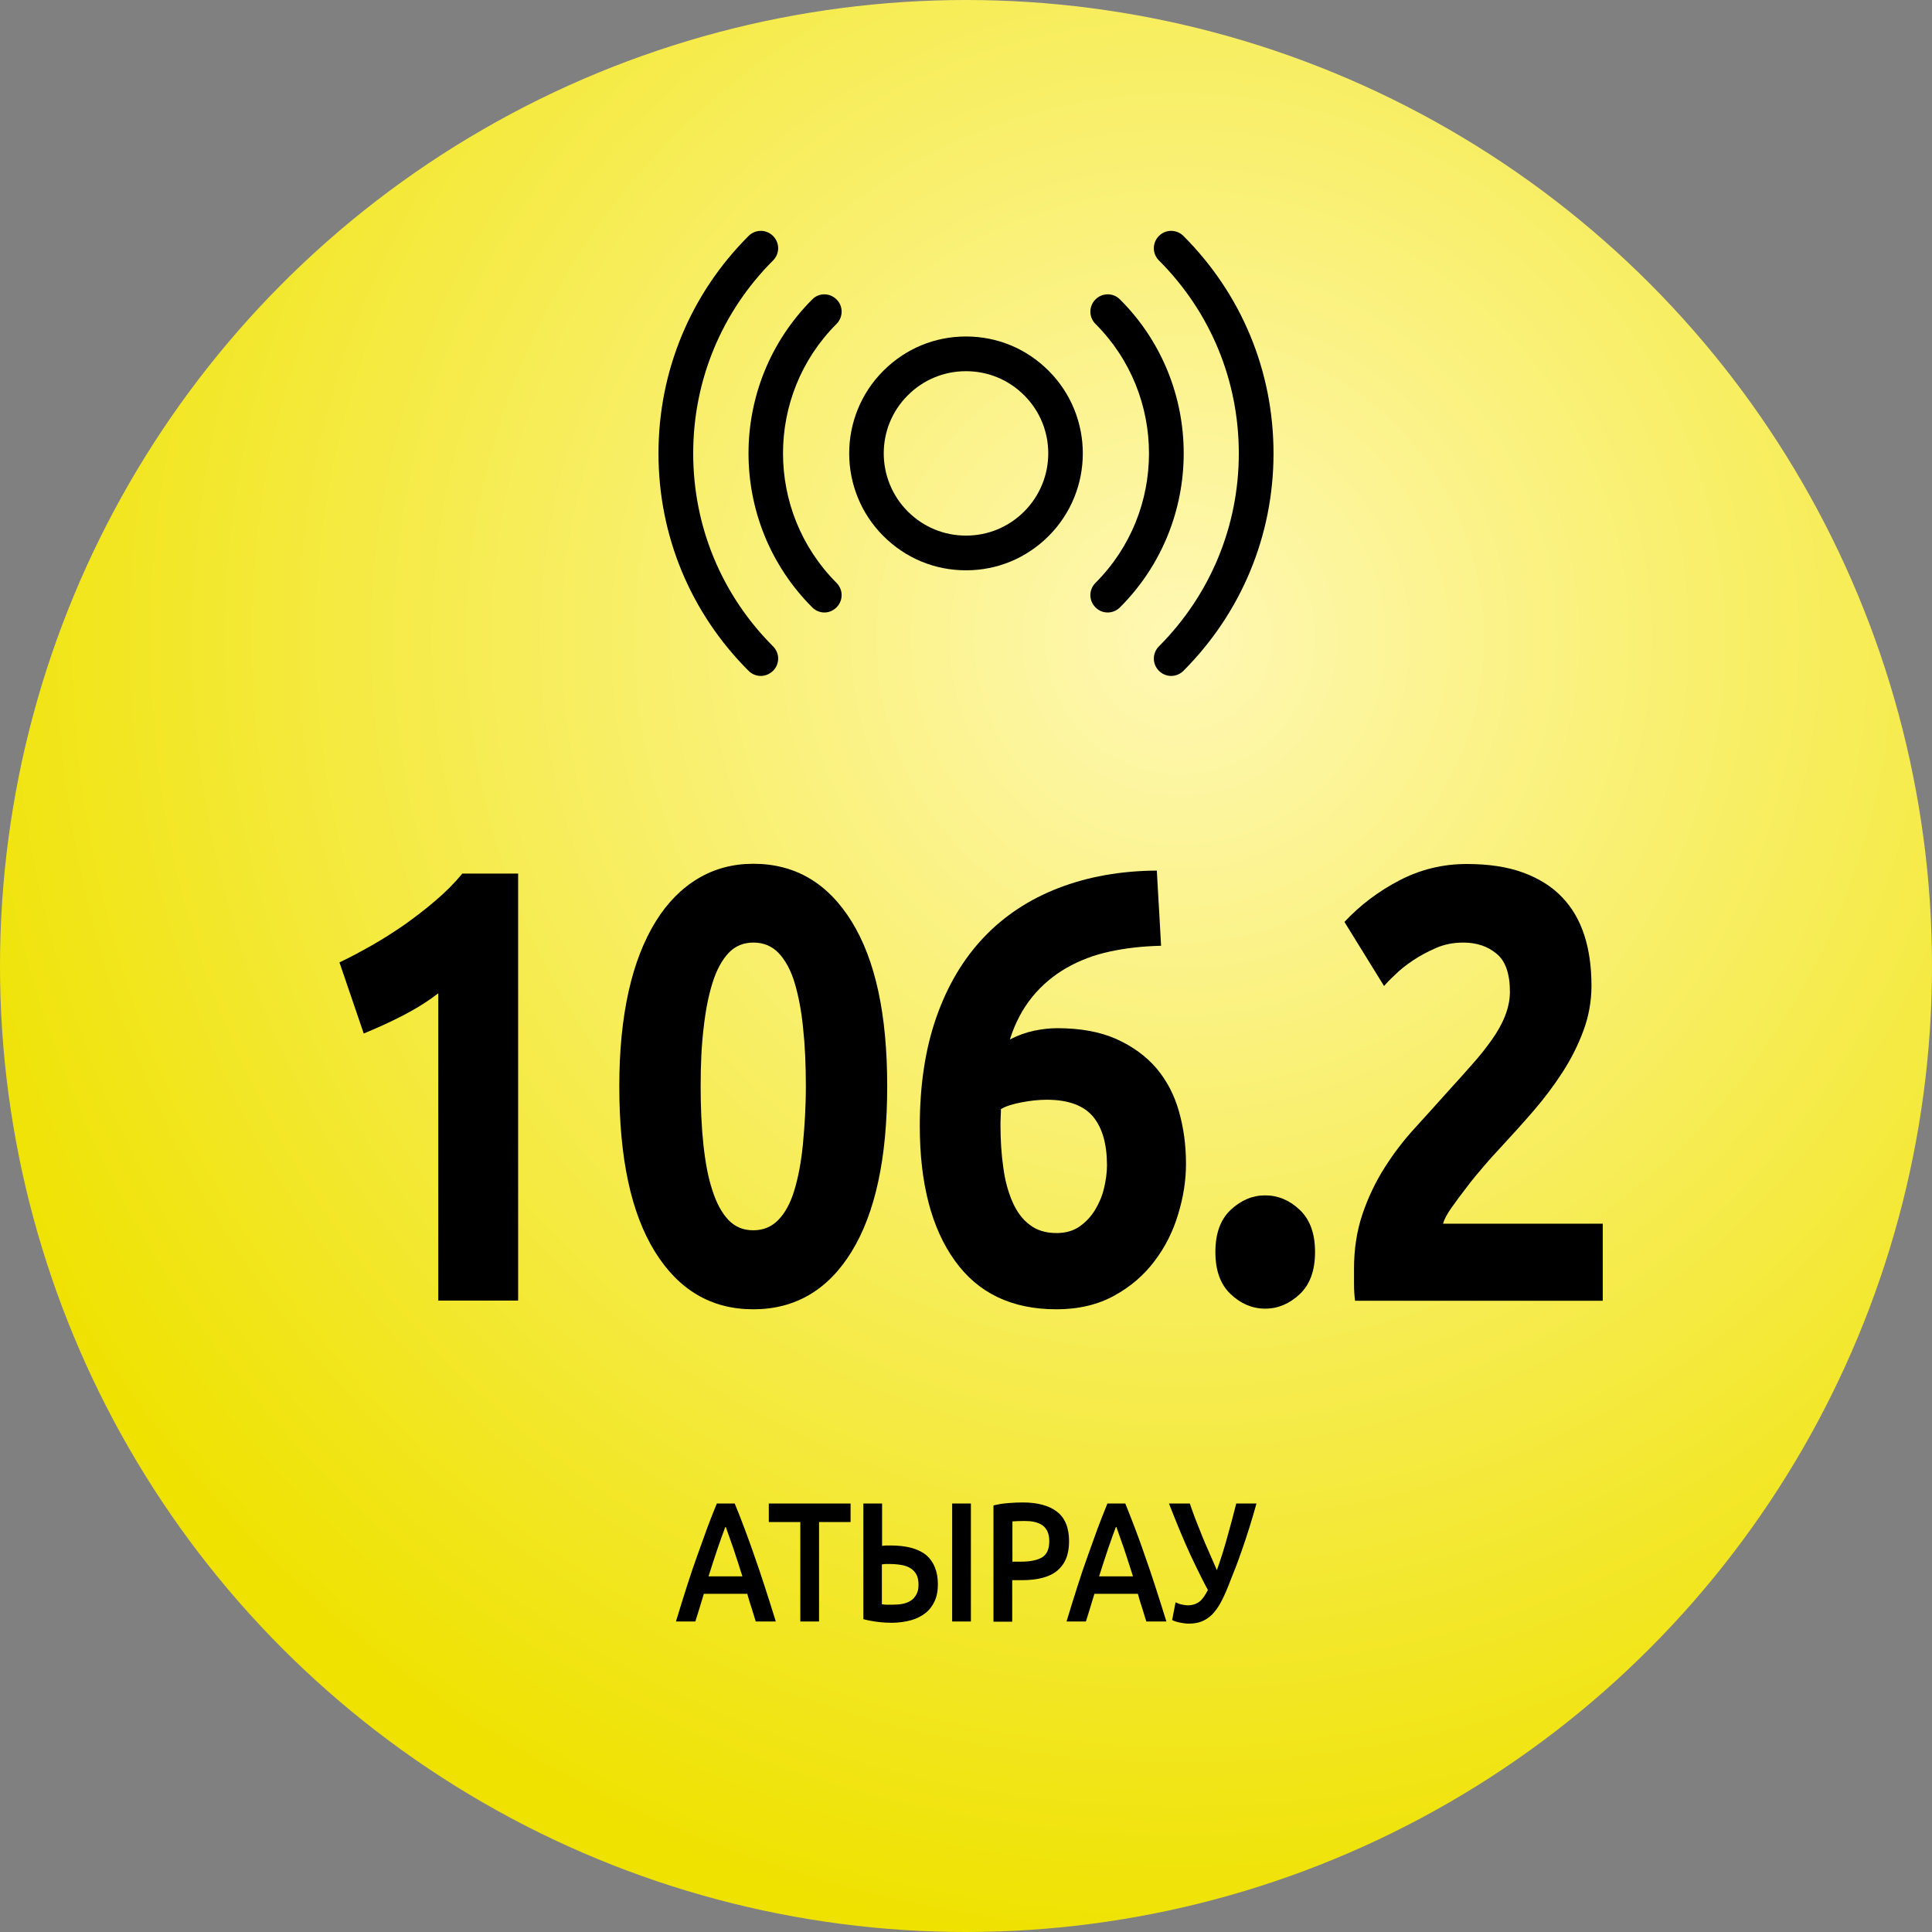
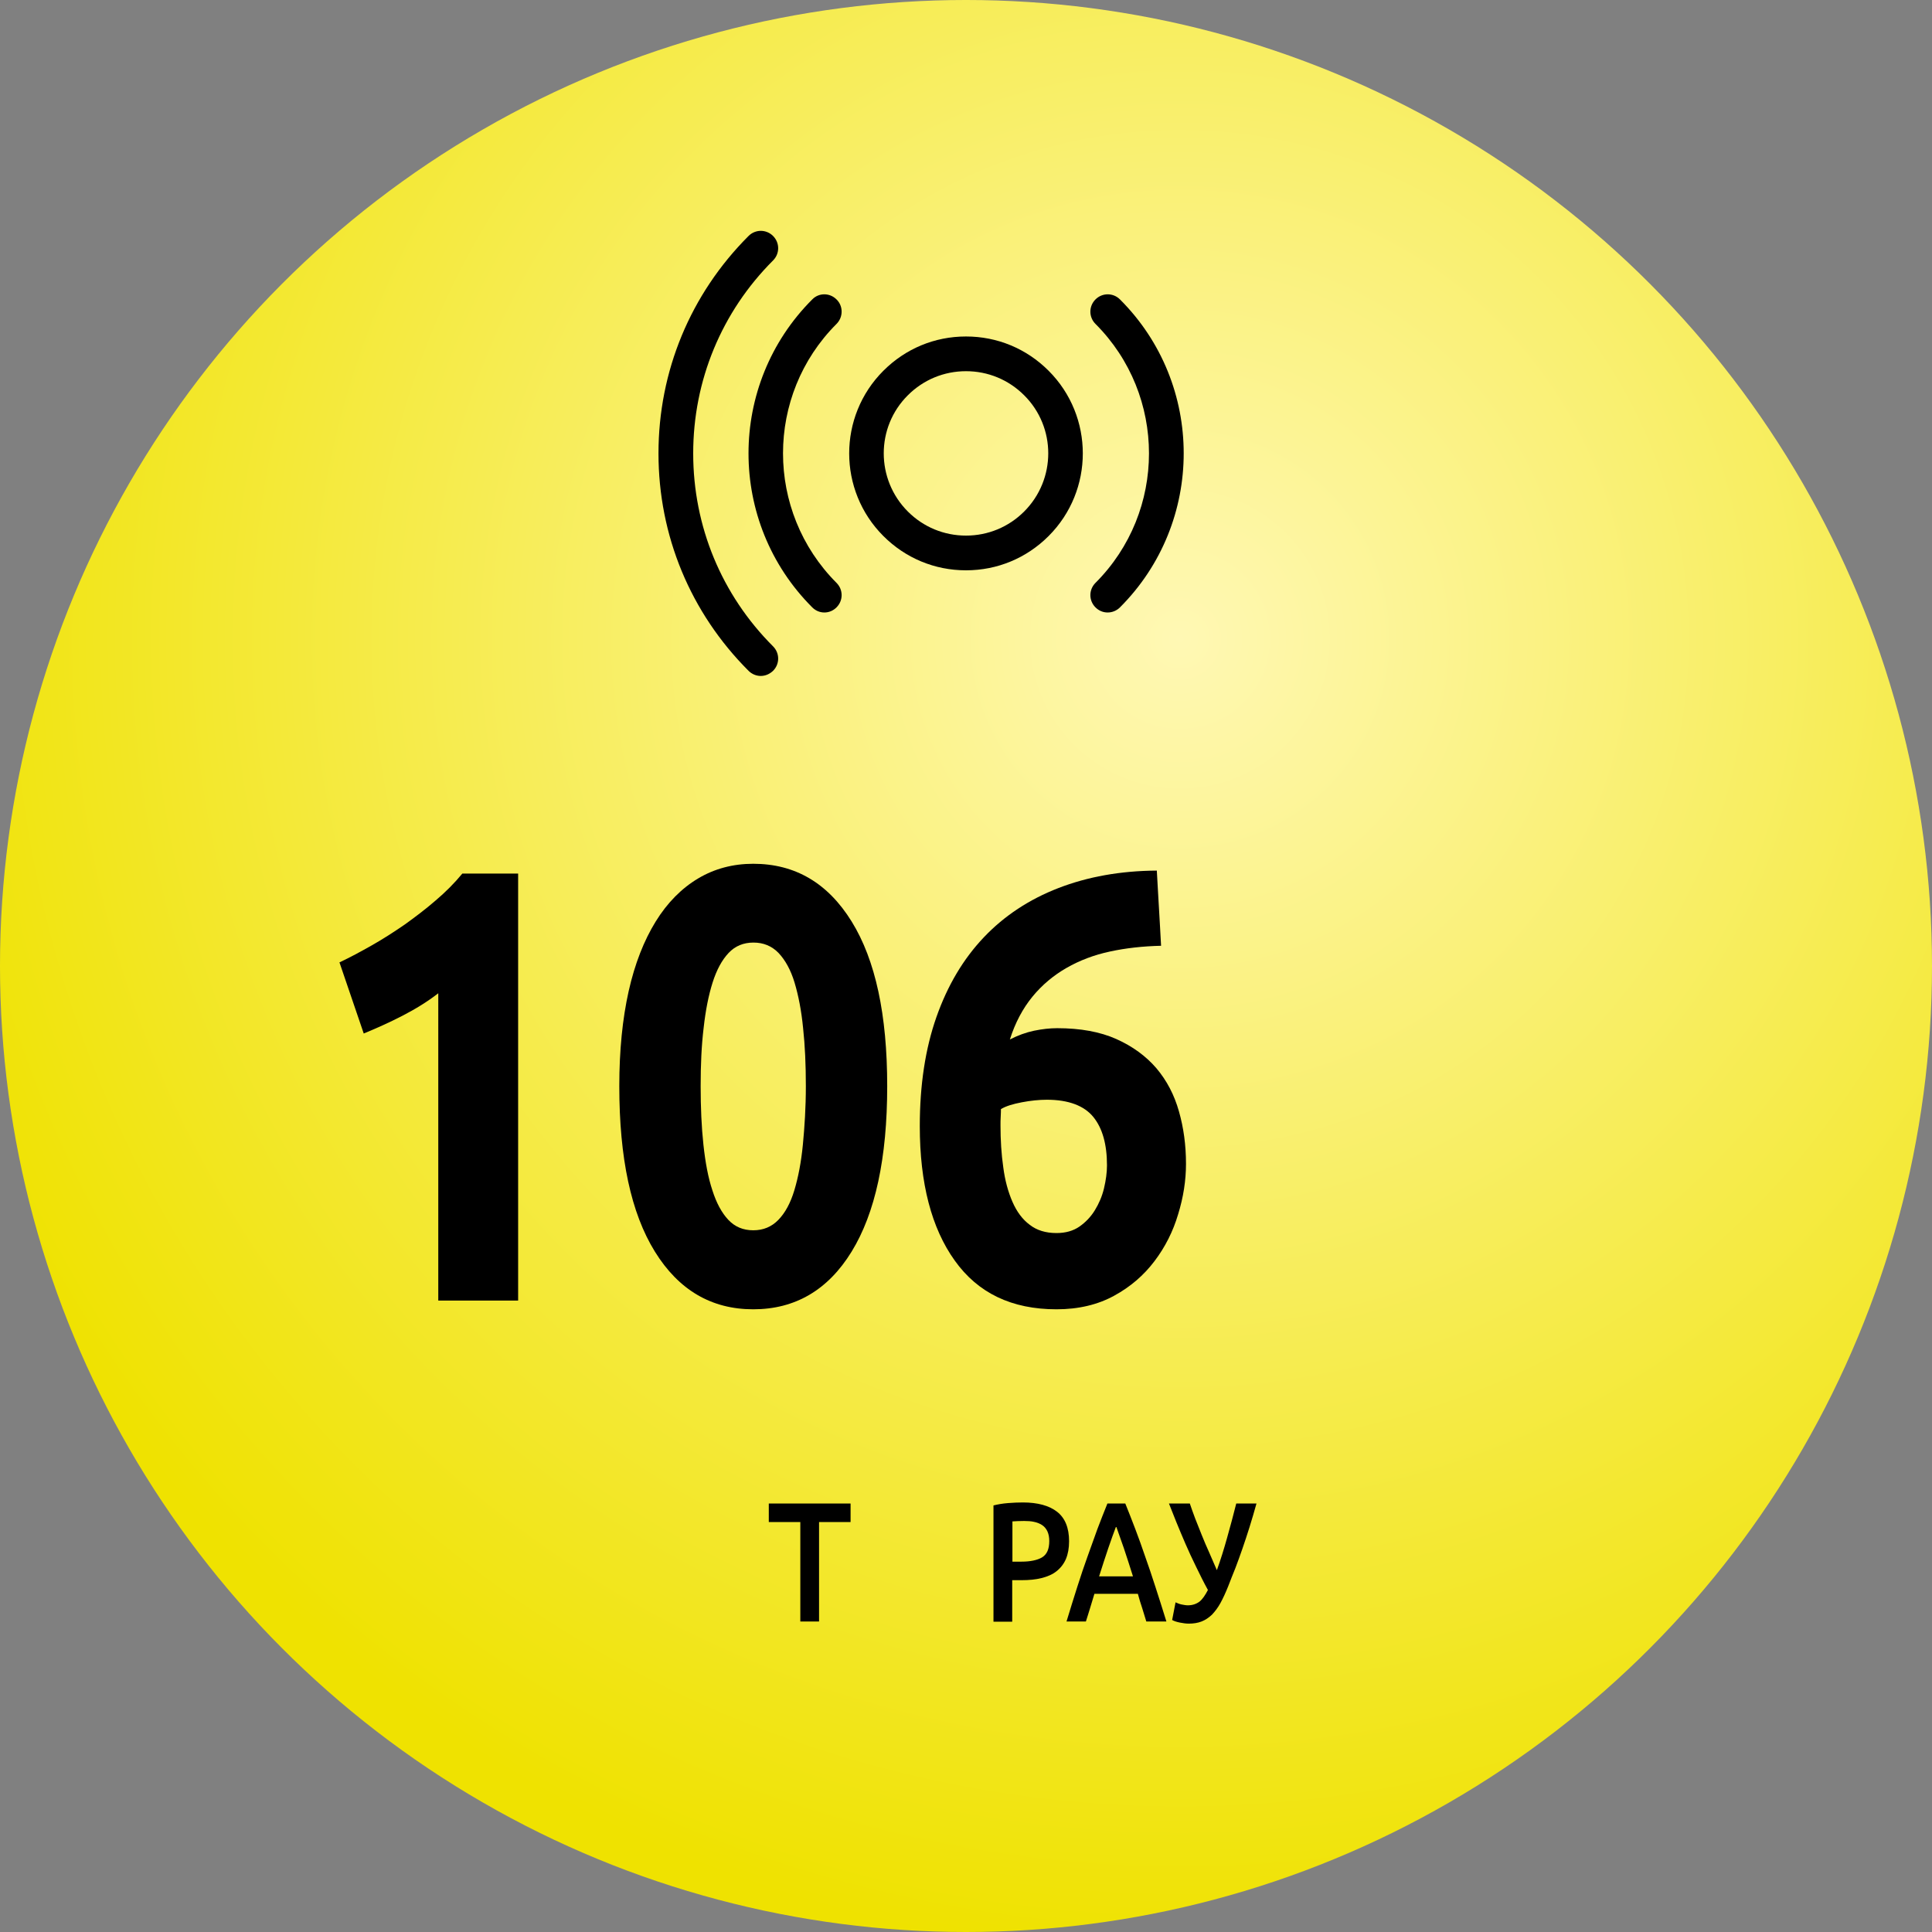
<svg xmlns="http://www.w3.org/2000/svg" id="Слой_1" x="0px" y="0px" viewBox="0 0 90.72 90.72" style="enable-background:new 0 0 90.72 90.72;" xml:space="preserve">
  <rect x="0" y="0" width="90.72" height="90.72" fill="#808080" stroke="none" />
  <style type="text/css"> .st0{clip-path:url(#SVGID_2_);} .st1{clip-path:url(#SVGID_2_);fill:url(#SVGID_5_);} .st2{fill:url(#SVGID_6_);} .st3{fill:url(#SVGID_7_);} .st4{opacity:0.4;} .st5{fill-rule:evenodd;clip-rule:evenodd;fill:#FFFFFF;} .st6{fill:#FFFFFF;} .st7{fill:#F3E622;} .st8{fill:#030304;} .st9{fill-rule:evenodd;clip-rule:evenodd;fill:#030304;} .st10{fill:#DADADA;} .st11{fill:#FFEB63;} .st12{fill:none;stroke:#B2B2B2;stroke-width:8;stroke-linejoin:round;stroke-miterlimit:10;} .st13{fill:url(#SVGID_10_);} .st14{fill:url(#SVGID_11_);} .st15{fill:url(#SVGID_12_);} .st16{fill:url(#SVGID_13_);} .st17{fill:url(#SVGID_14_);} .st18{fill:url(#SVGID_15_);} .st19{fill:url(#SVGID_16_);} .st20{fill:url(#SVGID_17_);} .st21{fill:url(#SVGID_18_);} .st22{opacity:0.15;} .st23{opacity:0;fill:#FFFFFF;} .st24{opacity:0.048;fill:#FFFBF7;} .st25{opacity:0.095;fill:#FFF7EE;} .st26{opacity:0.143;fill:#FFF3E6;} .st27{opacity:0.191;fill:#FEEFDD;} .st28{opacity:0.238;fill:#FEEAD4;} .st29{opacity:0.286;fill:#FEE6CC;} .st30{opacity:0.333;fill:#FEE2C3;} .st31{opacity:0.381;fill:#FDDEBA;} .st32{opacity:0.429;fill:#FDD9B1;} .st33{opacity:0.476;fill:#FDD5A8;} .st34{opacity:0.524;fill:#FCD19F;} .st35{opacity:0.571;fill:#FCCC96;} .st36{opacity:0.619;fill:#FBC88C;} .st37{opacity:0.667;fill:#FBC483;} .st38{opacity:0.714;fill:#FABF7A;} .st39{opacity:0.762;fill:#FABB70;} .st40{opacity:0.809;fill:#F9B666;} .st41{opacity:0.857;fill:#F8B15D;} .st42{opacity:0.905;fill:#F8AD53;} .st43{opacity:0.952;fill:#F7A849;} .st44{fill:#F6A33E;} .st45{fill:url(#SVGID_19_);} .st46{fill:#083944;} .st47{fill:url(#SVGID_22_);} .st48{fill:url(#SVGID_23_);} .st49{fill:url(#SVGID_24_);} .st50{fill:url(#SVGID_25_);} .st51{fill:#FFED00;} .st52{fill:none;} .st53{opacity:0.4;fill:#F3E622;} .st54{fill:url(#SVGID_28_);} .st55{fill:url(#SVGID_29_);} .st56{fill:url(#SVGID_30_);} .st57{fill:url(#SVGID_31_);} .st58{fill:url(#SVGID_32_);} .st59{fill:url(#SVGID_33_);} .st60{fill:url(#SVGID_34_);} .st61{fill:url(#SVGID_35_);} .st62{fill:url(#SVGID_36_);} .st63{fill:url(#SVGID_37_);} .st64{fill:url(#SVGID_38_);} .st65{fill:url(#SVGID_39_);} .st66{fill:url(#SVGID_40_);} .st67{fill:url(#SVGID_41_);} .st68{fill:url(#SVGID_42_);} .st69{fill:url(#SVGID_43_);} .st70{fill:url(#SVGID_44_);} .st71{fill:url(#SVGID_45_);} .st72{fill:url(#SVGID_46_);} .st73{fill:url(#SVGID_47_);} .st74{fill:url(#SVGID_48_);} .st75{fill:url(#SVGID_49_);} .st76{fill:url(#SVGID_50_);} .st77{fill:url(#SVGID_51_);} .st78{fill:url(#SVGID_52_);} .st79{fill:url(#SVGID_53_);} .st80{fill:url(#SVGID_54_);} .st81{fill:#FCEA10;} .st82{fill:url(#SVGID_55_);} .st83{fill:url(#SVGID_56_);} .st84{fill:url(#SVGID_57_);} .st85{fill:url(#SVGID_58_);} .st86{fill:url(#SVGID_59_);} .st87{fill:url(#SVGID_60_);} .st88{fill:url(#SVGID_61_);} .st89{fill:url(#SVGID_62_);} .st90{fill:url(#SVGID_63_);} .st91{fill:url(#SVGID_64_);} .st92{fill:url(#SVGID_65_);} .st93{fill:url(#SVGID_66_);} .st94{fill:url(#SVGID_67_);} .st95{fill:url(#SVGID_68_);} .st96{fill:url(#SVGID_69_);} .st97{fill:url(#SVGID_70_);} .st98{fill:url(#SVGID_71_);} .st99{fill:url(#SVGID_72_);} .st100{fill:url(#SVGID_73_);} .st101{fill:url(#SVGID_74_);} .st102{fill:url(#SVGID_75_);} .st103{fill:url(#SVGID_76_);} .st104{fill:url(#SVGID_77_);} .st105{fill:url(#SVGID_78_);} .st106{fill:url(#SVGID_79_);} .st107{fill:url(#SVGID_80_);} .st108{fill:url(#SVGID_81_);} .st109{fill:url(#SVGID_82_);} .st110{fill:url(#SVGID_83_);} .st111{fill:url(#SVGID_84_);} .st112{fill:url(#SVGID_85_);} .st113{fill:url(#SVGID_86_);} .st114{fill:url(#SVGID_87_);} .st115{fill:url(#SVGID_88_);} .st116{fill:url(#SVGID_89_);} </style>
  <g>
    <g>
      <radialGradient id="SVGID_2_" cx="55.406" cy="29.999" r="61.855" gradientUnits="userSpaceOnUse">
        <stop offset="0" style="stop-color:#FFF8B4" />
        <stop offset="1" style="stop-color:#EFE200" />
      </radialGradient>
      <circle style="fill:url(#SVGID_2_);" cx="45.36" cy="45.36" r="45.36" />
    </g>
    <g>
      <path d="M15.94,45.19c0.49-0.23,0.99-0.5,1.52-0.8c0.53-0.3,1.04-0.63,1.55-0.98c0.5-0.36,0.99-0.73,1.45-1.13 c0.46-0.39,0.88-0.81,1.25-1.26h2.62v20.05h-3.75V46.64c-0.5,0.39-1.07,0.74-1.69,1.06c-0.62,0.32-1.23,0.59-1.81,0.83 L15.94,45.19z" />
      <path d="M41.66,51c0,3.38-0.56,5.96-1.67,7.77s-2.66,2.71-4.62,2.71c-1.96,0-3.5-0.9-4.62-2.71s-1.67-4.39-1.67-7.77 c0-1.68,0.15-3.16,0.44-4.46c0.29-1.29,0.72-2.38,1.27-3.27c0.55-0.89,1.22-1.56,1.99-2.02s1.64-0.69,2.59-0.69 c1.96,0,3.5,0.9,4.62,2.71S41.66,47.65,41.66,51z M37.84,51c0-1-0.04-1.91-0.13-2.73c-0.08-0.82-0.22-1.53-0.4-2.13 c-0.18-0.6-0.44-1.06-0.75-1.39c-0.32-0.33-0.71-0.49-1.18-0.49s-0.86,0.16-1.17,0.49c-0.31,0.33-0.56,0.79-0.75,1.39 c-0.19,0.6-0.33,1.31-0.42,2.13C32.94,49.09,32.9,50,32.9,51c0,1,0.04,1.92,0.13,2.75s0.22,1.54,0.42,2.14 c0.19,0.6,0.44,1.06,0.75,1.39s0.7,0.49,1.17,0.49s0.86-0.16,1.18-0.49s0.57-0.79,0.75-1.39s0.32-1.31,0.4-2.14 S37.84,52.01,37.84,51z" />
      <path d="M49.64,48.28c1.09,0,2.02,0.17,2.78,0.51c0.76,0.34,1.39,0.8,1.88,1.37c0.49,0.58,0.84,1.25,1.06,2.03 c0.22,0.77,0.33,1.59,0.33,2.46c0,0.77-0.12,1.56-0.37,2.37c-0.24,0.81-0.61,1.54-1.11,2.2c-0.5,0.66-1.12,1.2-1.89,1.62 c-0.76,0.42-1.67,0.64-2.71,0.64c-2.1,0-3.69-0.76-4.78-2.29c-1.09-1.52-1.64-3.63-1.64-6.31c0-1.93,0.26-3.64,0.78-5.12 c0.52-1.48,1.26-2.73,2.23-3.75c0.96-1.01,2.13-1.78,3.5-2.31s2.91-0.81,4.62-0.82c0.03,0.6,0.07,1.18,0.1,1.75 c0.03,0.57,0.07,1.16,0.1,1.78c-0.86,0.02-1.66,0.11-2.4,0.27c-0.75,0.16-1.43,0.42-2.04,0.77c-0.61,0.35-1.15,0.8-1.6,1.35 s-0.81,1.22-1.06,2.01c0.37-0.19,0.75-0.33,1.13-0.41C48.94,48.32,49.3,48.28,49.64,48.28z M49.16,51.64 c-0.37,0-0.76,0.04-1.18,0.12c-0.42,0.08-0.75,0.18-0.98,0.32c0,0.08,0,0.19-0.01,0.35c-0.01,0.15-0.01,0.29-0.01,0.41 c0,0.69,0.04,1.35,0.13,1.97c0.08,0.62,0.23,1.16,0.43,1.62s0.47,0.83,0.81,1.08c0.33,0.26,0.75,0.39,1.26,0.39 c0.42,0,0.78-0.1,1.07-0.3c0.29-0.2,0.54-0.46,0.73-0.77c0.19-0.31,0.34-0.65,0.43-1.03c0.09-0.38,0.14-0.74,0.14-1.08 c0-0.98-0.21-1.74-0.64-2.27S50.17,51.64,49.16,51.64z" />
-       <path d="M61.75,58.79c0,0.87-0.24,1.53-0.72,1.98c-0.48,0.45-1.02,0.68-1.62,0.68c-0.6,0-1.15-0.23-1.62-0.68 c-0.48-0.45-0.72-1.11-0.72-1.98c0-0.87,0.24-1.53,0.72-1.98c0.48-0.45,1.02-0.68,1.62-0.68c0.6,0,1.15,0.23,1.62,0.68 C61.51,57.26,61.75,57.92,61.75,58.79z" />
-       <path d="M74.73,46.29c0,0.73-0.13,1.44-0.38,2.11c-0.25,0.68-0.58,1.33-0.98,1.95s-0.86,1.23-1.36,1.81 c-0.5,0.58-1,1.13-1.48,1.65c-0.25,0.27-0.53,0.57-0.82,0.91c-0.29,0.34-0.58,0.68-0.84,1.03c-0.27,0.35-0.51,0.67-0.72,0.97 c-0.21,0.3-0.34,0.55-0.39,0.74h7.5v3.62H63.63c-0.03-0.21-0.05-0.48-0.05-0.81c0-0.33,0-0.56,0-0.69c0-0.93,0.13-1.77,0.39-2.55 c0.26-0.77,0.6-1.49,1.02-2.16c0.42-0.67,0.89-1.29,1.42-1.87c0.53-0.58,1.05-1.16,1.57-1.74c0.4-0.44,0.78-0.86,1.13-1.26 c0.35-0.39,0.66-0.78,0.93-1.16s0.48-0.75,0.63-1.13c0.15-0.38,0.23-0.76,0.23-1.14c0-0.85-0.21-1.45-0.63-1.79 c-0.42-0.35-0.94-0.52-1.56-0.52c-0.45,0-0.88,0.08-1.27,0.25s-0.75,0.36-1.08,0.58s-0.61,0.44-0.84,0.67 c-0.24,0.22-0.41,0.4-0.53,0.54l-1.86-3.01c0.74-0.79,1.6-1.44,2.58-1.95s2.03-0.77,3.16-0.77c1.02,0,1.9,0.13,2.64,0.4 c0.74,0.27,1.35,0.65,1.82,1.14c0.48,0.49,0.83,1.09,1.06,1.79C74.62,44.61,74.73,45.4,74.73,46.29z" />
    </g>
    <g>
-       <path d="M35.49,76.15c-0.07-0.22-0.13-0.43-0.2-0.65c-0.07-0.21-0.14-0.43-0.2-0.66h-2.04c-0.07,0.22-0.13,0.44-0.2,0.66 c-0.07,0.22-0.13,0.43-0.2,0.64h-0.91c0.18-0.59,0.35-1.14,0.51-1.64c0.16-0.5,0.32-0.98,0.48-1.42c0.16-0.45,0.31-0.87,0.46-1.28 c0.15-0.41,0.31-0.81,0.47-1.2h0.84c0.16,0.39,0.32,0.79,0.47,1.2s0.31,0.83,0.46,1.28c0.16,0.45,0.32,0.92,0.48,1.42 c0.16,0.5,0.34,1.05,0.52,1.64H35.49z M34.07,71.67c-0.11,0.28-0.23,0.63-0.37,1.03c-0.14,0.41-0.28,0.85-0.43,1.32h1.59 c-0.15-0.47-0.29-0.92-0.43-1.33C34.29,72.29,34.17,71.95,34.07,71.67z" />
      <path d="M39.94,70.6v0.87h-1.48v4.67h-0.88v-4.67h-1.48V70.6H39.94z" />
-       <path d="M44.04,74.4c0,0.3-0.05,0.56-0.15,0.78s-0.24,0.41-0.43,0.56c-0.19,0.15-0.42,0.27-0.68,0.34s-0.57,0.12-0.9,0.12 c-0.2,0-0.41-0.01-0.65-0.04c-0.24-0.03-0.47-0.07-0.69-0.13V70.6h0.88v1.99c0.07-0.01,0.14-0.02,0.21-0.02c0.07,0,0.14,0,0.2,0 c0.73,0,1.29,0.15,1.66,0.45C43.85,73.33,44.04,73.79,44.04,74.4z M41.78,73.44c-0.05,0-0.11,0-0.18,0 c-0.07,0-0.13,0.01-0.19,0.02v1.87c0.06,0.01,0.14,0.02,0.21,0.02s0.18,0,0.31,0c0.16,0,0.31-0.01,0.46-0.04s0.27-0.08,0.38-0.15 c0.11-0.07,0.19-0.17,0.26-0.29s0.1-0.27,0.1-0.46s-0.03-0.34-0.09-0.46c-0.06-0.12-0.15-0.22-0.27-0.3 c-0.12-0.08-0.26-0.13-0.42-0.16S41.99,73.44,41.78,73.44z M44.71,70.6h0.88v5.54h-0.88V70.6z" />
      <path d="M48.03,70.55c0.7,0,1.24,0.15,1.61,0.44c0.37,0.29,0.56,0.75,0.56,1.38c0,0.33-0.05,0.6-0.15,0.84 c-0.1,0.23-0.25,0.42-0.44,0.57c-0.19,0.15-0.42,0.25-0.7,0.32c-0.27,0.07-0.59,0.1-0.94,0.1h-0.44v1.95h-0.88v-5.46 c0.2-0.05,0.43-0.09,0.68-0.11C47.59,70.56,47.82,70.55,48.03,70.55z M48.09,71.42c-0.22,0-0.41,0.01-0.55,0.02v1.89h0.42 c0.42,0,0.75-0.07,0.97-0.2c0.23-0.14,0.34-0.39,0.34-0.77c0-0.18-0.03-0.33-0.09-0.46c-0.06-0.12-0.14-0.22-0.25-0.29 s-0.23-0.12-0.38-0.15C48.42,71.43,48.26,71.42,48.09,71.42z" />
      <path d="M53.83,76.15c-0.07-0.22-0.13-0.43-0.2-0.65c-0.07-0.21-0.14-0.43-0.2-0.66h-2.04c-0.07,0.22-0.13,0.44-0.2,0.66 c-0.07,0.22-0.13,0.43-0.2,0.64h-0.91c0.18-0.59,0.35-1.14,0.51-1.64c0.16-0.5,0.32-0.98,0.48-1.42c0.16-0.45,0.31-0.87,0.46-1.28 C51.68,71.4,51.84,71,52,70.6h0.84C53,71,53.16,71.4,53.31,71.8s0.31,0.83,0.46,1.28c0.16,0.45,0.32,0.92,0.48,1.42 c0.16,0.5,0.34,1.05,0.52,1.64H53.83z M52.41,71.67c-0.11,0.28-0.23,0.63-0.37,1.03c-0.14,0.41-0.28,0.85-0.43,1.32h1.59 c-0.15-0.47-0.29-0.92-0.43-1.33C52.63,72.29,52.51,71.95,52.41,71.67z" />
      <path d="M57.67,74.49c-0.12,0.3-0.24,0.56-0.36,0.78s-0.26,0.4-0.4,0.55c-0.15,0.14-0.31,0.25-0.49,0.32s-0.38,0.1-0.6,0.1 c-0.13,0-0.27-0.02-0.42-0.05s-0.27-0.07-0.36-0.12l0.16-0.83c0.09,0.04,0.18,0.08,0.28,0.1c0.1,0.02,0.2,0.04,0.3,0.04 c0.21,0,0.39-0.06,0.54-0.17c0.14-0.11,0.27-0.3,0.4-0.55c-0.2-0.36-0.38-0.73-0.56-1.1c-0.18-0.37-0.35-0.73-0.5-1.08 c-0.15-0.35-0.29-0.68-0.42-1c-0.13-0.32-0.24-0.61-0.35-0.88h0.98c0.07,0.22,0.16,0.45,0.25,0.7c0.1,0.25,0.2,0.51,0.31,0.78 c0.11,0.27,0.22,0.54,0.35,0.82c0.12,0.28,0.24,0.55,0.36,0.83c0.17-0.47,0.33-0.98,0.48-1.52c0.15-0.54,0.3-1.08,0.43-1.61h0.95 c-0.11,0.39-0.22,0.77-0.33,1.12c-0.11,0.35-0.22,0.68-0.33,1c-0.11,0.32-0.22,0.62-0.33,0.91 C57.89,73.92,57.78,74.21,57.67,74.49z" />
    </g>
    <g>
      <path d="M45.36,15.8c-1.47,0-2.84,0.57-3.88,1.61c-2.14,2.14-2.14,5.62,0,7.76c1.04,1.04,2.41,1.61,3.88,1.61 c1.47,0,2.84-0.57,3.88-1.61c2.14-2.14,2.14-5.62,0-7.76C48.2,16.37,46.83,15.8,45.36,15.8z M48.09,24.02 c-0.73,0.73-1.7,1.13-2.73,1.13c-1.03,0-2-0.4-2.73-1.13c-1.51-1.51-1.51-3.96,0-5.46c0.73-0.73,1.7-1.13,2.73-1.13 c1.03,0,2,0.4,2.73,1.13C49.6,20.06,49.6,22.51,48.09,24.02z" />
      <path d="M39.28,14.06c-0.32-0.32-0.83-0.32-1.14,0c-3.99,3.99-3.99,10.47,0,14.46c0.16,0.16,0.36,0.24,0.57,0.24 c0.21,0,0.41-0.08,0.57-0.24c0.32-0.32,0.32-0.83,0-1.15c-3.35-3.36-3.35-8.81,0-12.16C39.6,14.89,39.6,14.37,39.28,14.06z" />
      <path d="M52.59,14.06c-0.32-0.32-0.83-0.32-1.15,0c-0.32,0.32-0.32,0.83,0,1.15c3.35,3.35,3.35,8.81,0,12.16 c-0.32,0.32-0.32,0.83,0,1.15c0.16,0.16,0.36,0.24,0.57,0.24c0.21,0,0.42-0.08,0.58-0.24C56.58,24.53,56.58,18.04,52.59,14.06z" />
-       <path d="M54.42,11.08c-0.32,0.32-0.32,0.83,0,1.15c2.42,2.42,3.75,5.64,3.75,9.06s-1.34,6.64-3.75,9.06 c-0.32,0.32-0.32,0.83,0,1.15c0.16,0.16,0.37,0.24,0.57,0.24c0.21,0,0.42-0.08,0.58-0.24c2.72-2.73,4.23-6.35,4.23-10.21 c0-3.86-1.5-7.48-4.23-10.21C55.25,10.76,54.73,10.76,54.42,11.08z" />
      <path d="M32.55,21.29c0-3.42,1.33-6.64,3.75-9.06c0.32-0.32,0.32-0.83,0-1.15c-0.32-0.32-0.83-0.32-1.15,0 c-2.73,2.73-4.23,6.35-4.23,10.21c0,3.86,1.5,7.48,4.23,10.21c0.16,0.16,0.37,0.24,0.57,0.24c0.21,0,0.41-0.08,0.58-0.24 c0.32-0.32,0.32-0.83,0-1.15C33.88,27.93,32.55,24.71,32.55,21.29z" />
    </g>
  </g>
</svg>